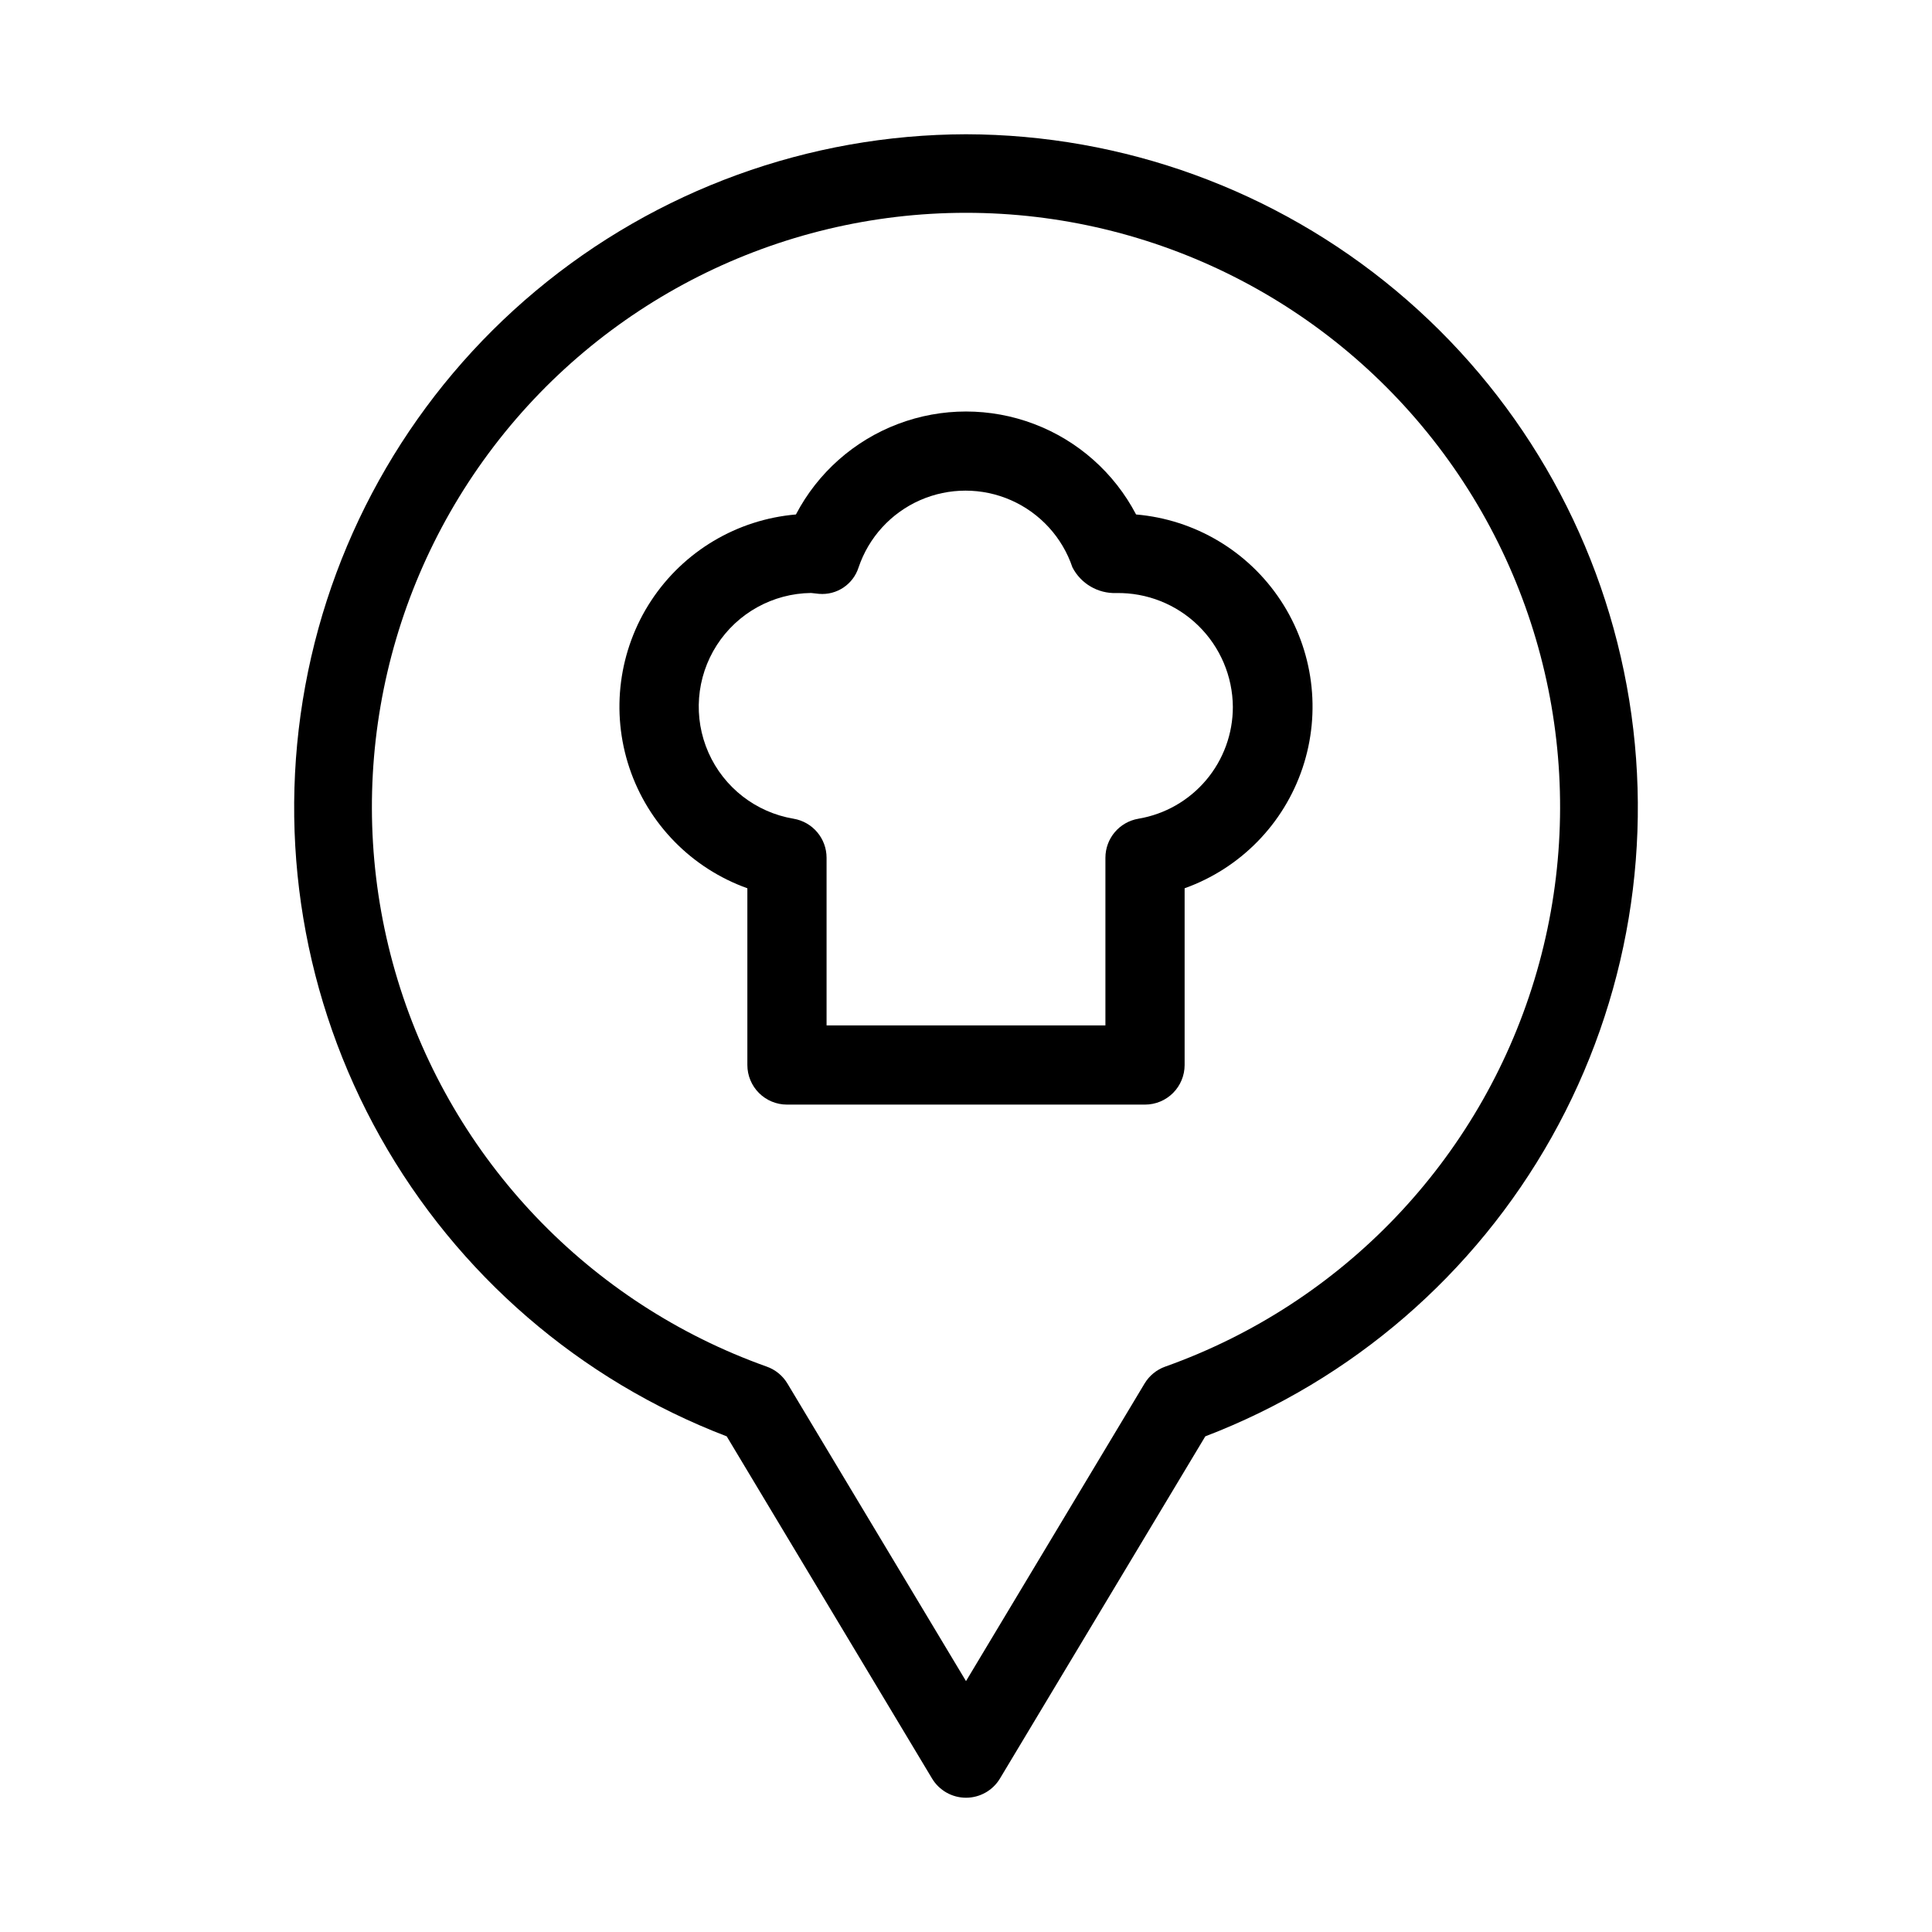
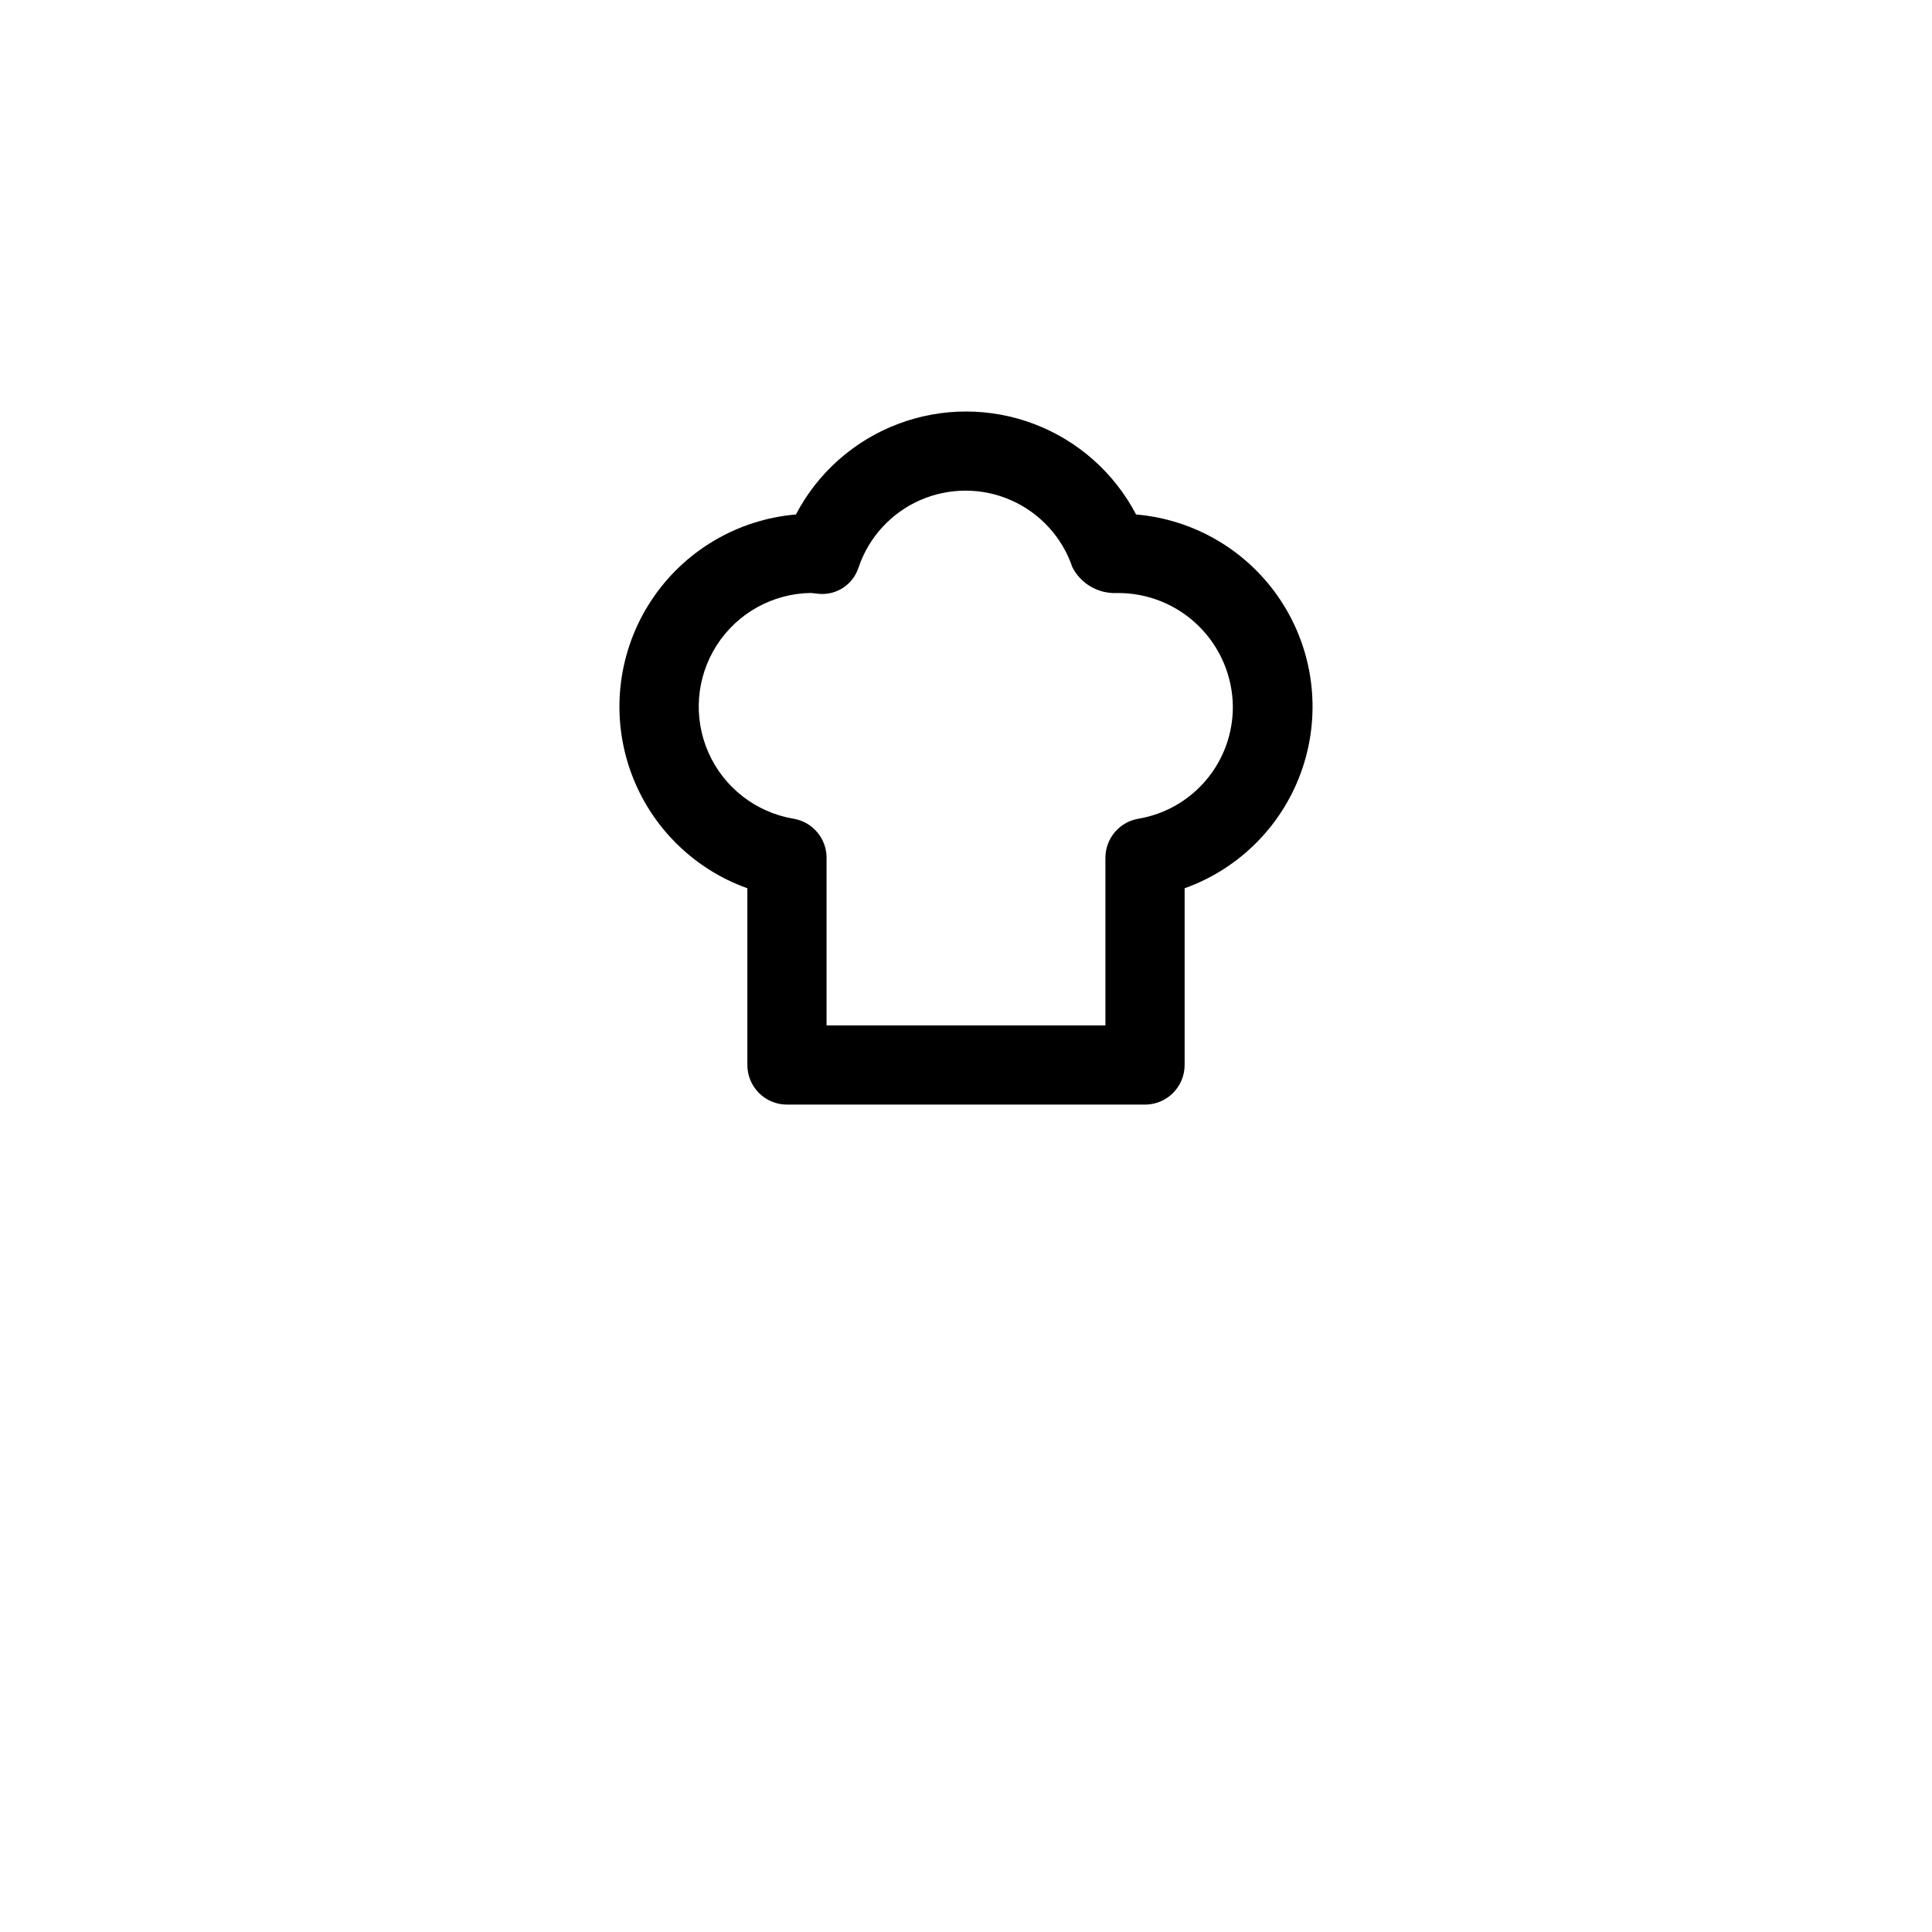
<svg xmlns="http://www.w3.org/2000/svg" fill="#000000" width="800px" height="800px" version="1.1" viewBox="144 144 512 512">
  <g>
    <path d="m445.07 280.34c-5.769-11.027-15.379-19.555-27.012-23.973-11.637-4.418-24.484-4.418-36.117 0-11.633 4.418-21.246 12.945-27.012 23.973-15.621 1.332-29.766 9.758-38.375 22.859-8.609 13.102-10.73 29.43-5.754 44.297 4.977 14.867 16.5 26.625 31.258 31.906v46.832c0 2.785 1.109 5.453 3.074 7.422 1.969 1.969 4.641 3.074 7.422 3.074h94.887c2.781 0 5.453-1.105 7.422-3.074s3.074-4.637 3.074-7.422v-46.832c14.762-5.281 26.285-17.039 31.258-31.906 4.977-14.867 2.856-31.195-5.754-44.297-8.605-13.102-22.754-21.527-38.371-22.859zm0.629 80.629c-5.055 0.852-8.754 5.227-8.754 10.352v44.418h-73.895v-44.418c0-5.125-3.699-9.5-8.754-10.352-9.98-1.68-18.453-8.262-22.547-17.52-4.098-9.258-3.266-19.953 2.207-28.473 5.473-8.516 14.859-13.711 24.98-13.832l2.098 0.23h0.004c4.707 0.406 9.066-2.508 10.496-7.012 2.688-7.957 8.594-14.414 16.277-17.801 7.684-3.383 16.438-3.383 24.121 0 7.684 3.387 13.59 9.844 16.277 17.801 2.234 4.316 6.75 6.965 11.609 6.801 8.109-0.141 15.941 2.969 21.746 8.637 5.801 5.664 9.098 13.418 9.156 21.527 0.008 7.106-2.5 13.98-7.082 19.406s-10.938 9.055-17.941 10.234z" />
-     <path d="m400 179.58c-41.664 0.09-81.98 14.754-113.96 41.453-31.98 26.699-53.613 63.75-61.145 104.73-7.531 40.977-0.484 83.297 19.914 119.62 20.402 36.328 52.867 64.371 91.777 79.266l54.41 90.664c1.895 3.168 5.316 5.106 9.008 5.106 3.688 0 7.109-1.938 9.004-5.106l54.41-90.664c38.91-14.895 71.379-42.938 91.777-79.266 20.398-36.324 27.445-78.645 19.914-119.62-7.531-40.977-29.16-78.027-61.145-104.73-31.984-26.699-72.301-41.363-113.96-41.453zm52.797 326.59h-0.004c-2.293 0.816-4.227 2.406-5.477 4.492l-47.316 78.848-47.316-78.848c-1.25-2.086-3.188-3.676-5.481-4.492-46.996-16.727-83.281-54.734-97.816-102.46-14.531-47.719-5.59-99.5 24.102-139.59 29.695-40.082 76.625-63.723 126.51-63.723 49.883 0 96.812 23.641 126.51 63.723 29.691 40.086 38.633 91.867 24.102 139.59-14.531 47.723-50.82 85.73-97.816 102.46z" />
  </g>
</svg>